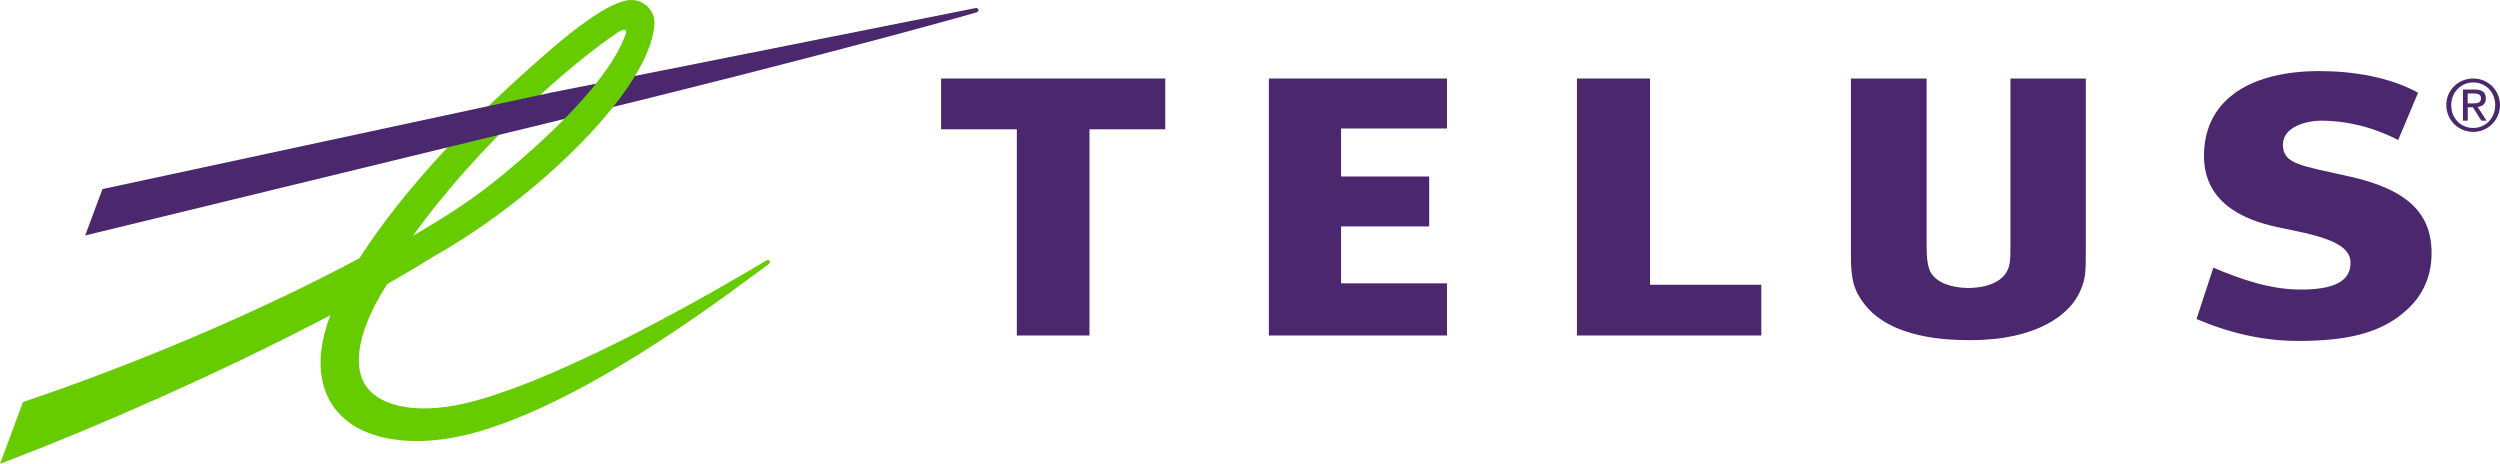
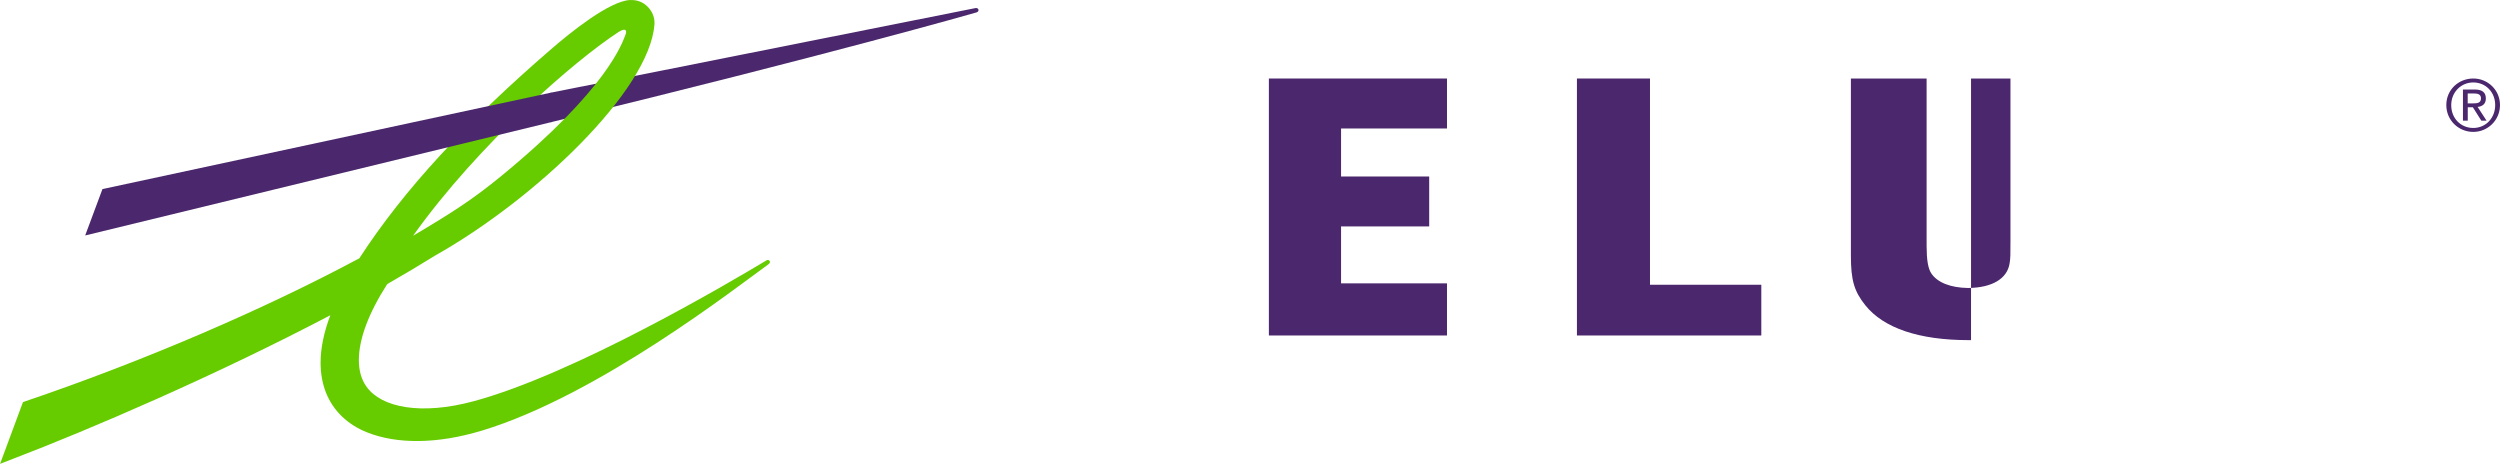
<svg xmlns="http://www.w3.org/2000/svg" id="uuid-20cdd067-d9e0-4707-8dec-61f889ea93d4" data-name="Layer 2" viewBox="0 0 431.17 80">
  <defs>
    <style>      .uuid-25e86c61-029b-4d6b-8996-87e6e6d13108 {        fill: #6c0;      }      .uuid-a59c7712-8205-4cba-b069-16e5cb0a180b {        fill: #4b286d;      }    </style>
  </defs>
  <g id="uuid-be11e9ea-ad66-4b0d-b31c-8dd89189583d" data-name="Layer 1">
    <g>
      <g id="uuid-21388d74-af96-45ea-9bd3-3a25b9d7f01f" data-name="TELUS">
        <g>
          <polyline class="uuid-a59c7712-8205-4cba-b069-16e5cb0a180b" points="249.56 22.16 249.56 13.54 218.84 13.54 218.84 57.86 249.56 57.86 249.56 48.87 231.29 48.87 231.29 39.05 246.49 39.05 246.49 30.44 231.29 30.44 231.29 22.16 249.56 22.16" />
          <polyline class="uuid-a59c7712-8205-4cba-b069-16e5cb0a180b" points="303.77 49.11 284.57 49.11 284.57 13.54 271.97 13.54 271.97 57.86 303.77 57.86 303.77 49.11" />
-           <path class="uuid-a59c7712-8205-4cba-b069-16e5cb0a180b" d="M405.2,30.44c-8.5-1.92-11.47-2.14-11.47-5.51,0-3.14,4.21-4.12,6.63-4.12,3.94,0,8.55.92,13.25,3.34l3.43-8.16c-4.82-2.65-11.03-3.73-17-3.73-11.72,0-19.59,4.75-19.91,14.03-.34,8.45,6.53,11.62,12.86,12.93,6.09,1.26,12.26,2.34,12.4,5.95.12,3.34-2.88,4.77-8.55,4.77-5.24,0-10.13-1.68-15.11-3.77l-2.9,8.85c5.72,2.44,11.53,3.78,17.54,3.78,8.33,0,14.4-1.29,18.88-5.5,3.1-2.88,4.12-6.36,4.12-9.69-.02-7.02-4.38-10.97-14.16-13.18" />
-           <polyline class="uuid-a59c7712-8205-4cba-b069-16e5cb0a180b" points="200.97 22.3 200.97 13.54 162.31 13.54 162.31 22.3 175.37 22.3 175.37 57.86 187.9 57.86 187.9 22.3 200.97 22.3" />
-           <path class="uuid-a59c7712-8205-4cba-b069-16e5cb0a180b" d="M346.74,13.54v28.16c0,2.21,0,2.82-.14,3.68-.39,2.68-3,4.24-7.16,4.29-3.07-.05-5.33-.95-6.38-2.56-.53-.83-.78-2.31-.78-4.68V13.54h-13.06v30.55c0,4.24.56,6.14,2.48,8.55,3.15,3.95,9.3,6.02,17.78,6.02h.46c11.33,0,17.18-4.43,18.88-8.57.85-2,.92-2.95.92-7.01V13.54h-12.99" />
+           <path class="uuid-a59c7712-8205-4cba-b069-16e5cb0a180b" d="M346.74,13.54v28.16c0,2.21,0,2.82-.14,3.68-.39,2.68-3,4.24-7.16,4.29-3.07-.05-5.33-.95-6.38-2.56-.53-.83-.78-2.31-.78-4.68V13.54h-13.06v30.55c0,4.24.56,6.14,2.48,8.55,3.15,3.95,9.3,6.02,17.78,6.02h.46V13.54h-12.99" />
          <g>
            <path class="uuid-a59c7712-8205-4cba-b069-16e5cb0a180b" d="M168.21,1.4l-73.24,14.59v5.11l.24-.07C143.6,9.27,168.21,2.2,168.42,2.14c.27-.07.37-.29.34-.46-.05-.19-.24-.34-.54-.29" />
            <path class="uuid-25e86c61-029b-4d6b-8996-87e6e6d13108" d="M106.74,5.49c1.14-.73,1.46-.27,1.12.54-.53,1.31-3,9.24-21.46,24.37-4.82,3.94-8.23,6.16-15.16,10.26,11.35-15.89,27.92-30.26,35.5-35.18M108.66,0c-3.56.2-10.16,5.48-13.77,8.62-14.42,12.47-25.12,23.93-32.92,35.93-16.25,8.7-36.94,17.64-57.52,24.63l-.49.17-3.95,10.65,2.26-.88c13.08-4.99,34.91-14.35,54.7-24.75-1.12,2.97-1.68,5.7-1.68,8.19,0,1.87.31,3.58.93,5.16,1.24,3.12,3.7,5.5,7.09,6.85,5.07,2.02,11.98,2.07,19.86-.32,20.13-6.11,44.03-24.85,49.24-28.58l.19-.14c.2-.15.22-.37.14-.53-.12-.17-.36-.22-.54-.1h0l-.25.15c-5.58,3.34-32.7,19.44-50.34,24.17-8.97,2.41-15.83,1.09-18.4-2.53-.9-1.24-1.32-2.8-1.32-4.61,0-3.55,1.66-8.07,4.9-13.09,2.97-1.7,5.73-3.34,8.23-4.9,17.2-9.67,37.03-28.46,37.86-39.93v-.25c0-.98-.42-2-1.19-2.76-.78-.8-1.85-1.2-3-1.14Z" />
          </g>
          <polyline class="uuid-a59c7712-8205-4cba-b069-16e5cb0a180b" points="94.73 16.04 17.67 32.61 14.69 40.61 94.97 21.09 95.09 21.06 95.09 15.97 94.73 16.04" />
        </g>
      </g>
      <g id="uuid-870b9a03-2bcf-4b28-94d2-0613bb150d9d" data-name="TELUS ®">
        <path class="uuid-a59c7712-8205-4cba-b069-16e5cb0a180b" d="M426.56,13.54c2.51,0,4.61,1.98,4.61,4.58s-2.1,4.63-4.61,4.63-4.65-1.98-4.65-4.63,2.12-4.58,4.65-4.58ZM426.56,22.07c2.14,0,3.78-1.7,3.78-3.95s-1.65-3.9-3.78-3.9-3.8,1.7-3.8,3.9c-.02,2.26,1.63,3.95,3.8,3.95ZM424.76,15.44h2.09c1.27,0,1.88.51,1.88,1.54,0,.97-.61,1.37-1.42,1.46l1.54,2.37h-.9l-1.46-2.31h-.88v2.31h-.83v-5.38h-.02ZM425.59,17.83h.88c.73,0,1.42-.03,1.42-.88,0-.71-.61-.83-1.19-.83h-1.1v1.71h-.02Z" />
      </g>
    </g>
  </g>
</svg>